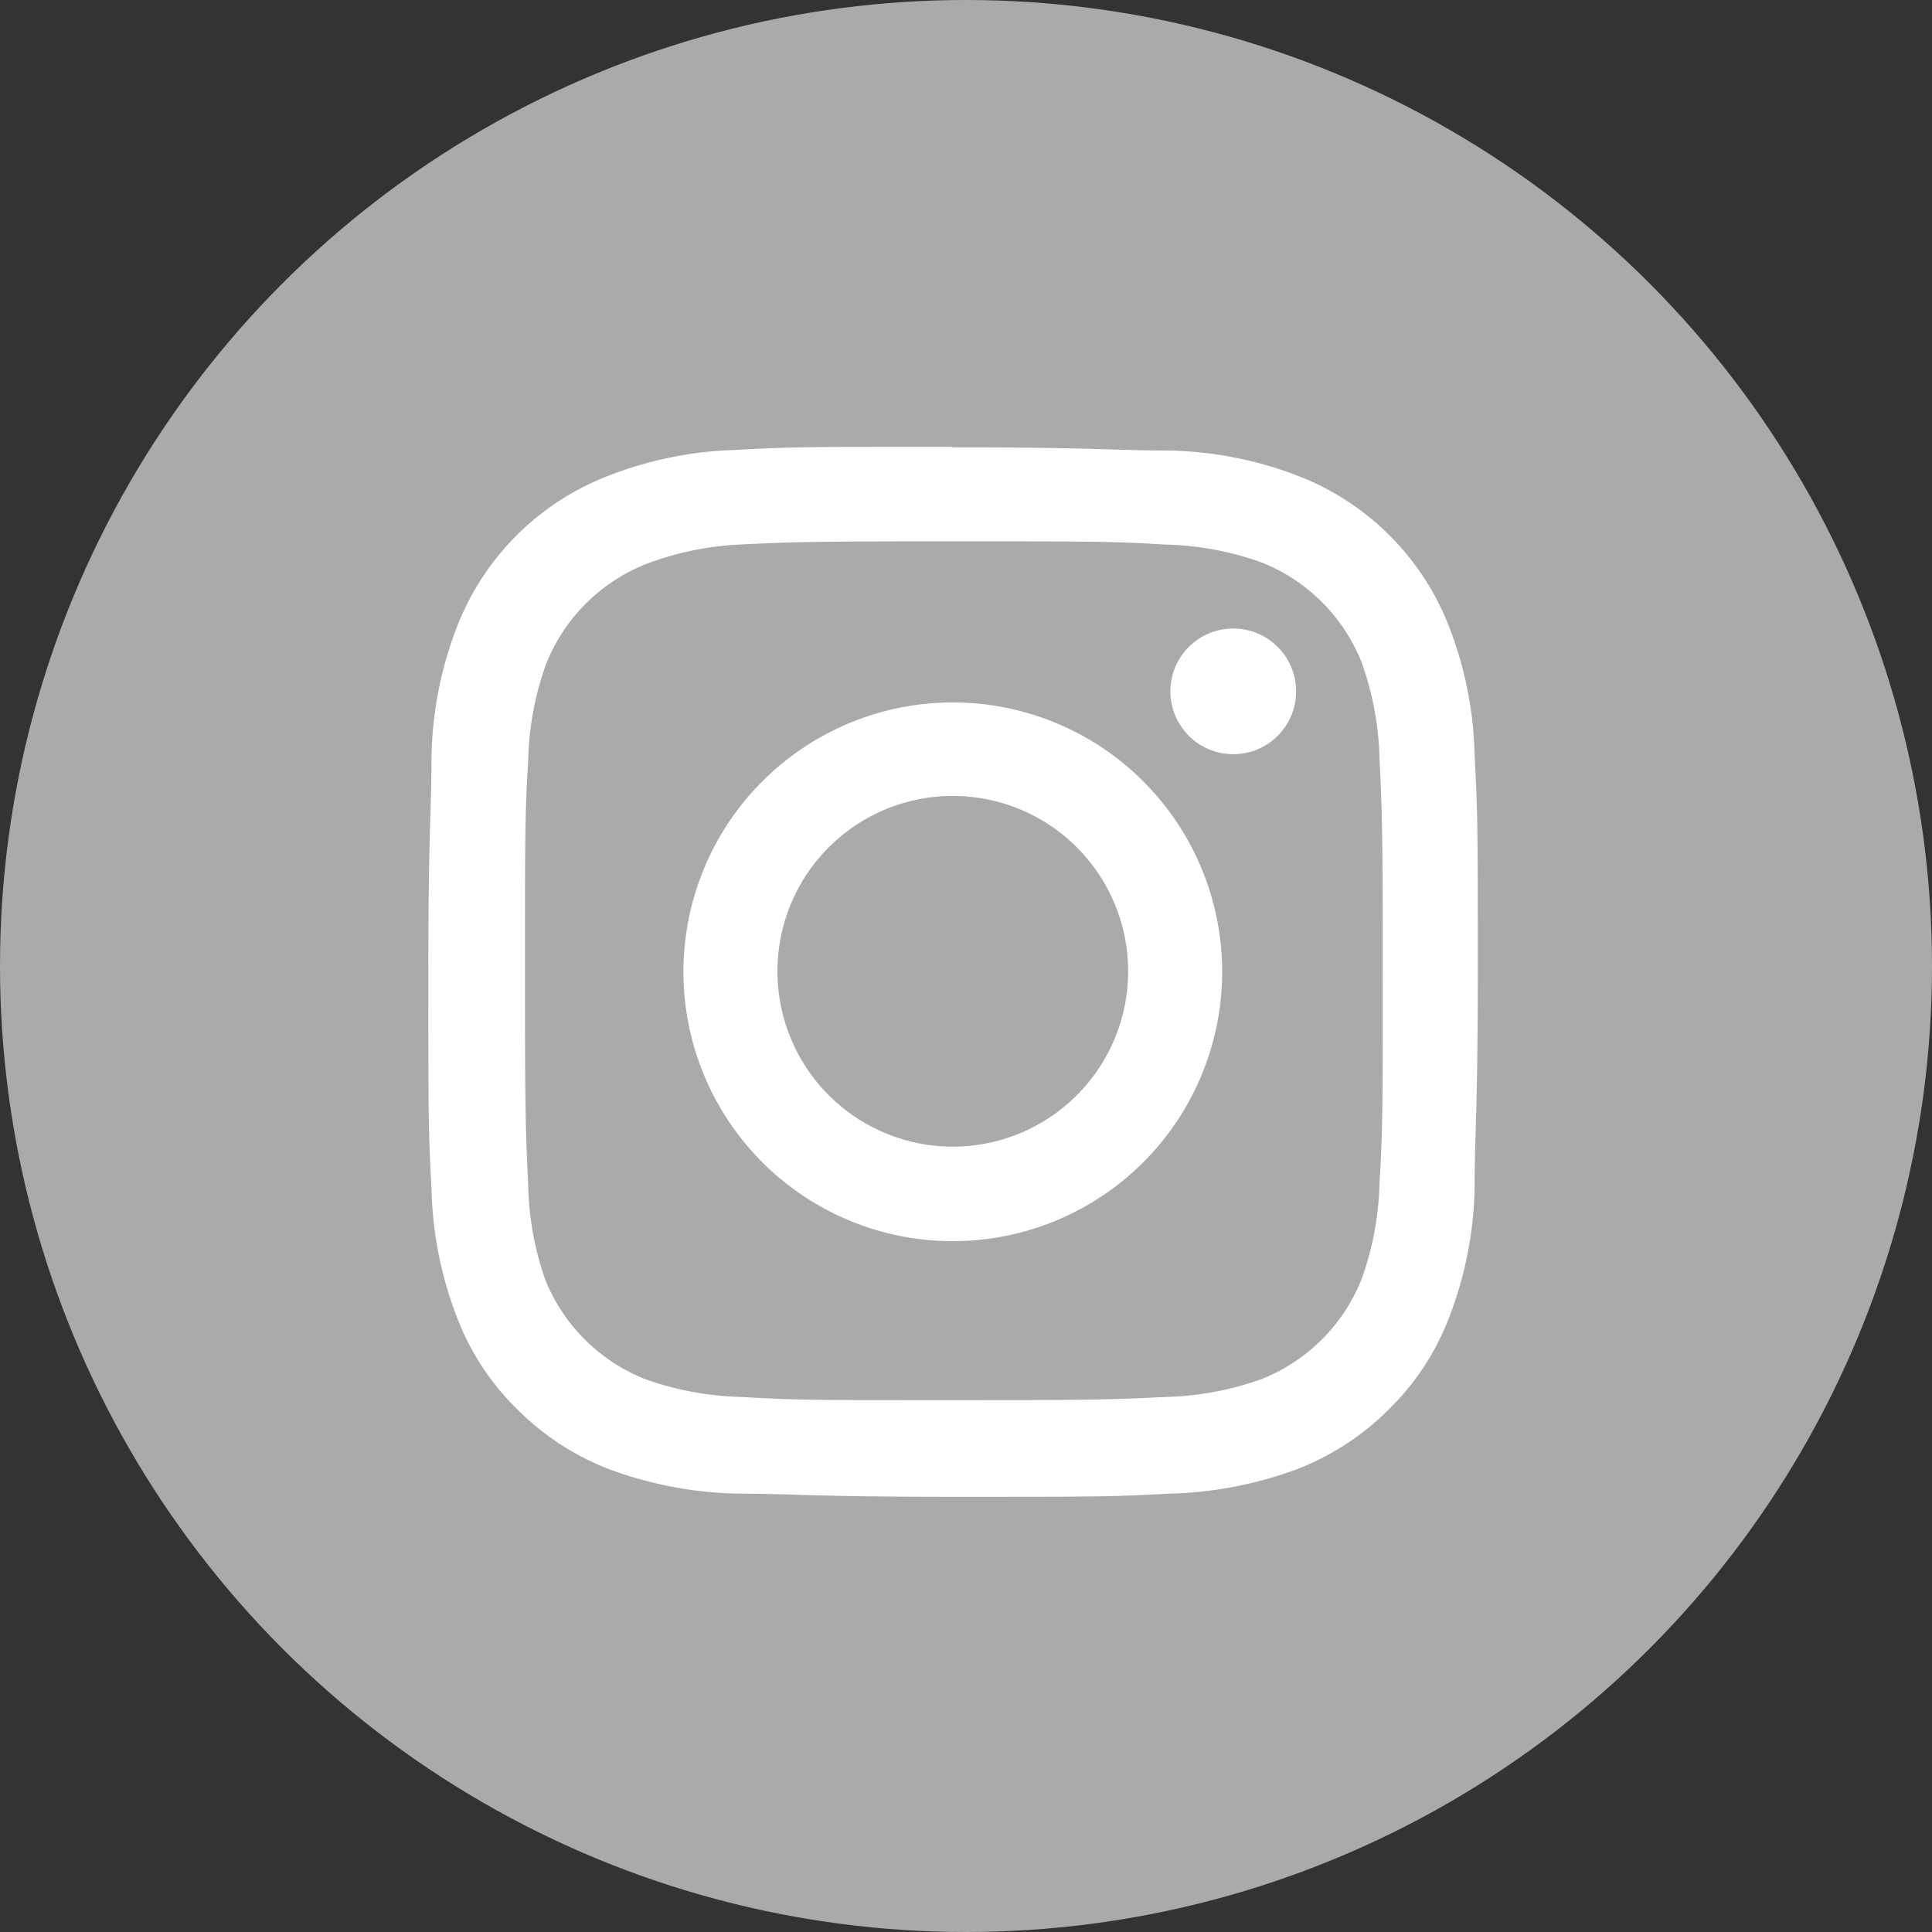
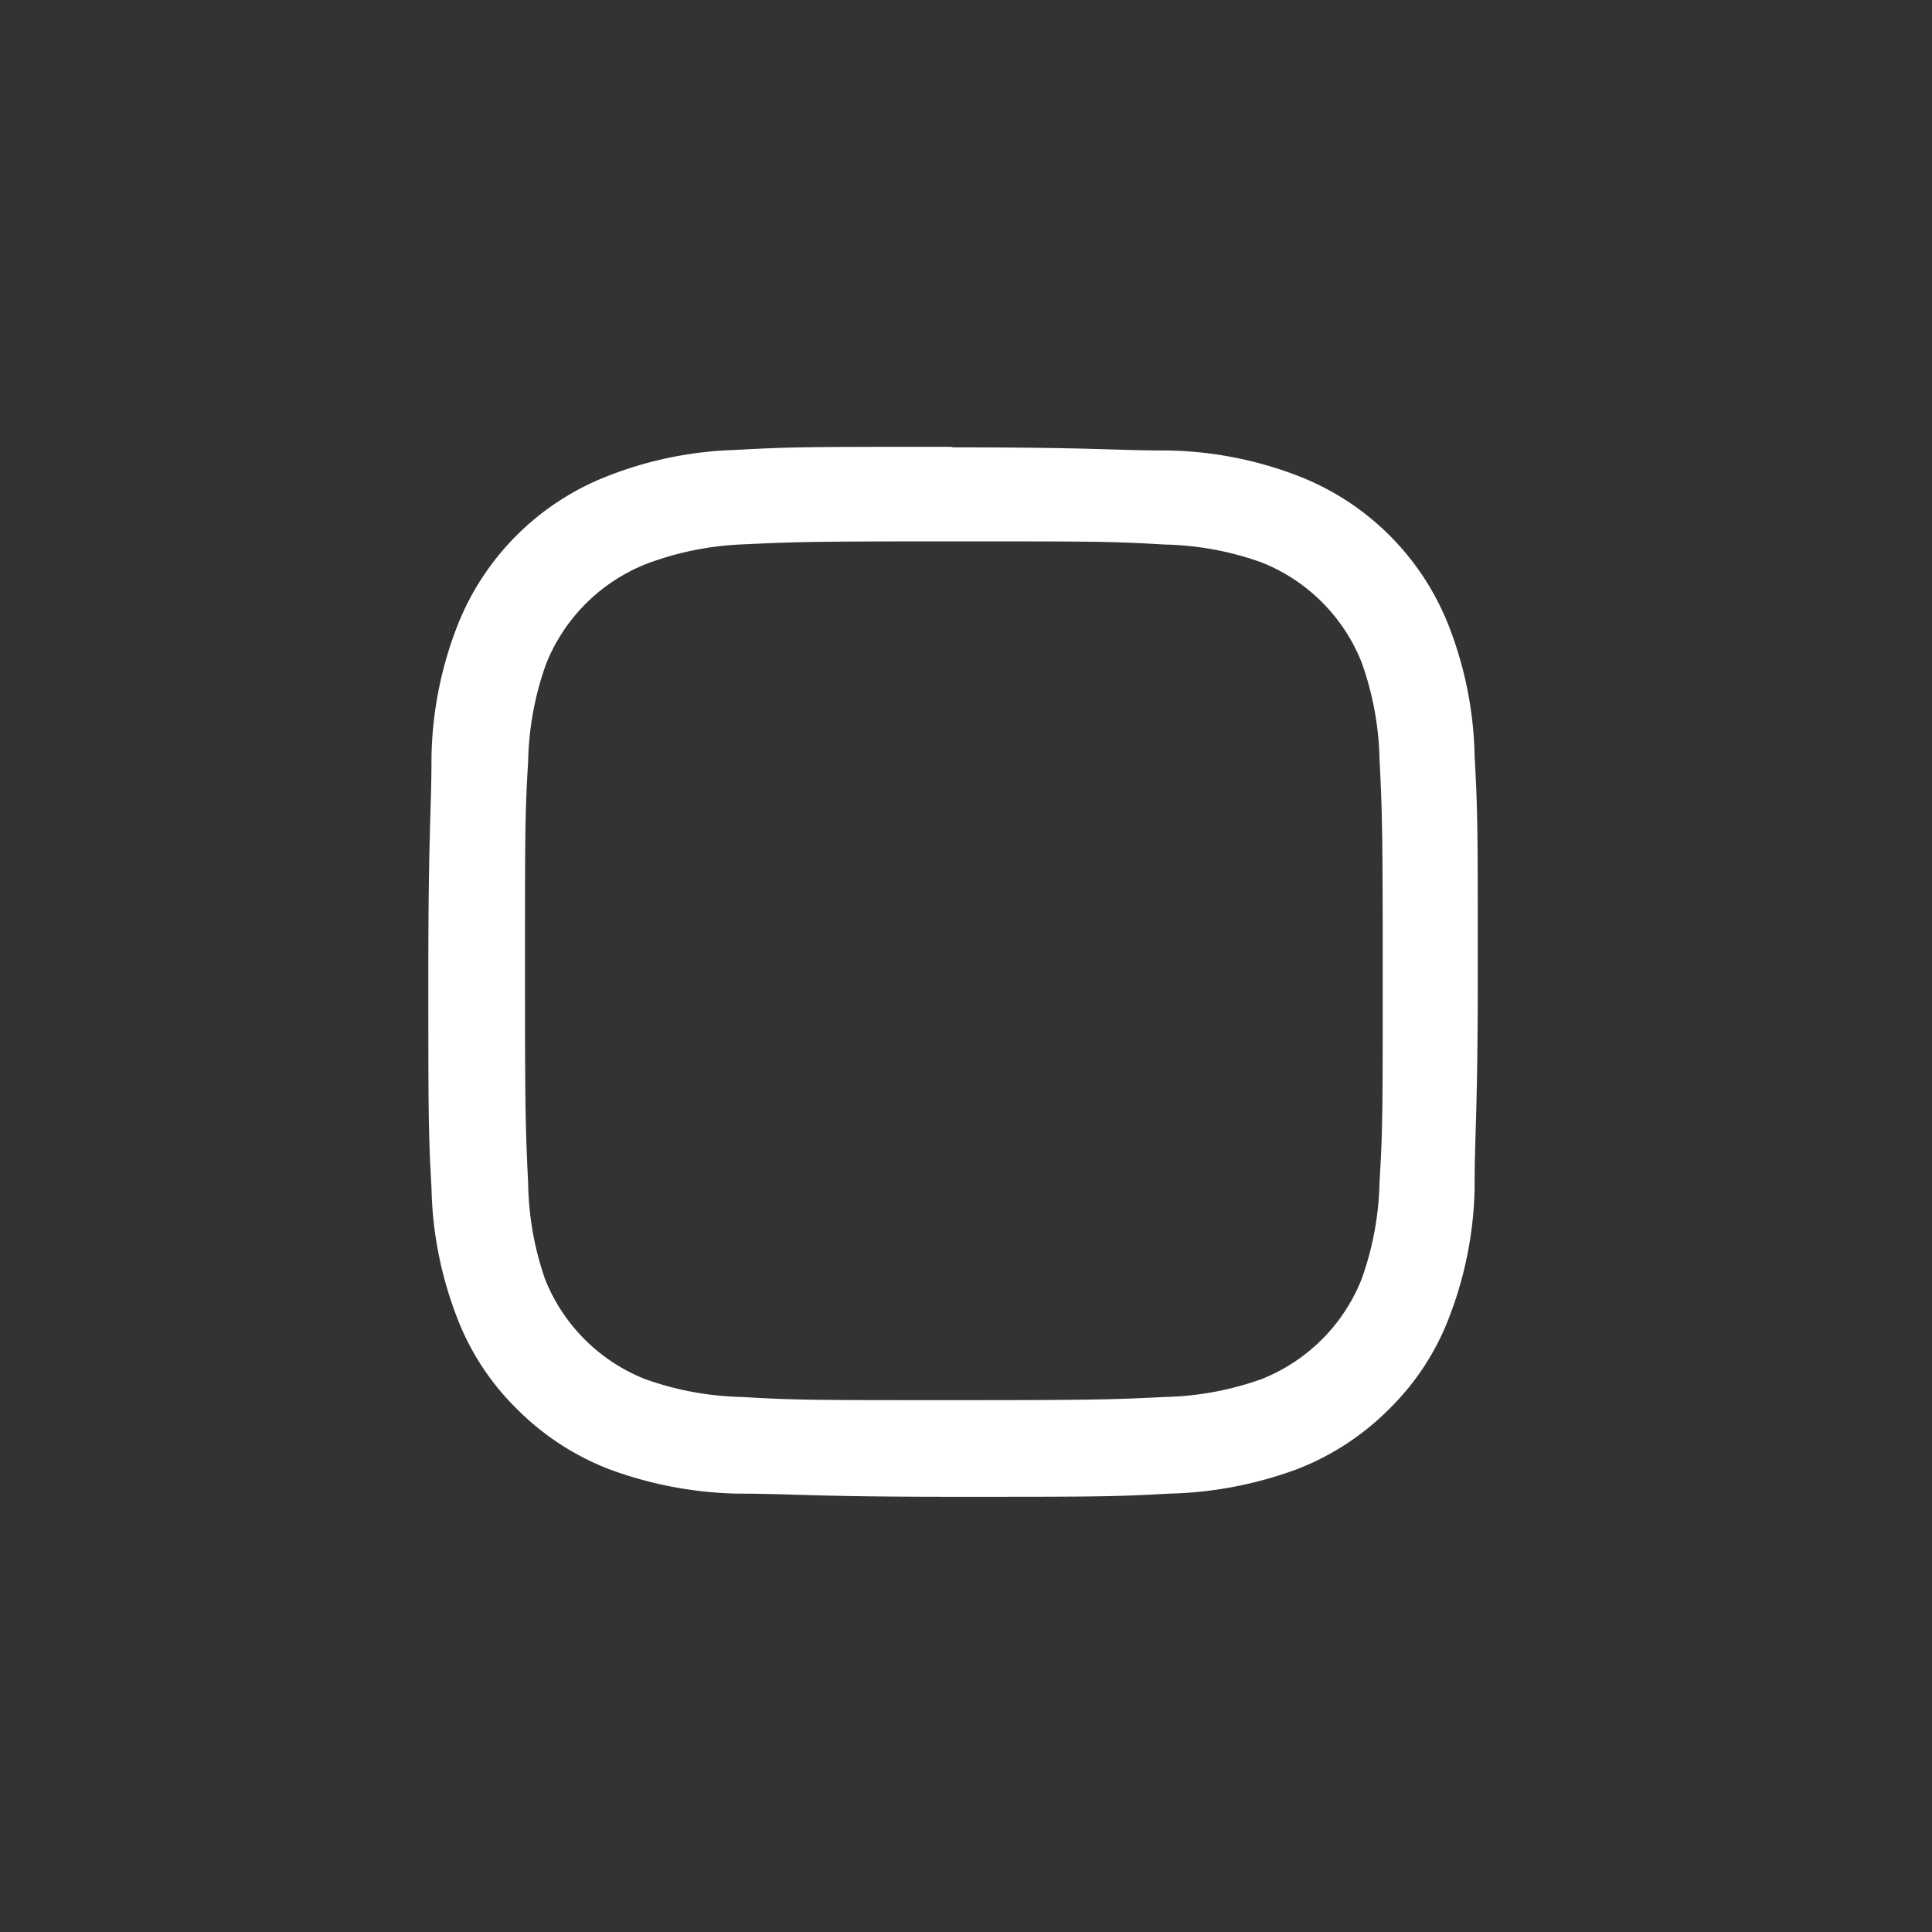
<svg xmlns="http://www.w3.org/2000/svg" viewBox="0 0 36.58 36.58">
  <rect x="0" y="0" width="36.58" height="36.58" fill="#333333" stroke="none" />
  <defs>
    <style>.cls-1{fill:#aaa;}.cls-2{fill:#fff;}</style>
  </defs>
  <g id="レイヤー_2" data-name="レイヤー 2">
    <g id="内容">
-       <circle class="cls-1" cx="18.29" cy="18.29" r="18.29" />
      <path class="cls-2" d="M18.05,10.25c2.65,0,3,0,4,.06a5.79,5.79,0,0,1,1.84.34,3.38,3.38,0,0,1,1.89,1.89,5.79,5.79,0,0,1,.34,1.84c.05,1,.06,1.36.06,4s0,3-.06,4a5.79,5.79,0,0,1-.34,1.84,3.38,3.38,0,0,1-1.89,1.89,5.79,5.79,0,0,1-1.84.34c-1,.05-1.36.06-4,.06s-3,0-4-.06a5.79,5.79,0,0,1-1.84-.34,3.38,3.38,0,0,1-1.89-1.89A5.79,5.79,0,0,1,10,22.41c-.05-1.05-.06-1.36-.06-4s0-3,.06-4a5.79,5.79,0,0,1,.34-1.84,3.38,3.38,0,0,1,1.89-1.89A5.79,5.79,0,0,1,14,10.31c1.05-.05,1.36-.06,4-.06m0-1.79c-2.7,0-3,0-4.1.06A7.17,7.17,0,0,0,11.54,9a5,5,0,0,0-2.9,2.9,7.17,7.17,0,0,0-.47,2.41c0,1.06-.06,1.4-.06,4.1s0,3,.06,4.09a7.17,7.17,0,0,0,.47,2.41,4.84,4.84,0,0,0,1.14,1.76,5,5,0,0,0,1.76,1.15,7.45,7.45,0,0,0,2.41.46c1.06,0,1.4.06,4.1.06s3,0,4.09-.06a7.45,7.45,0,0,0,2.41-.46,5,5,0,0,0,1.76-1.15,4.84,4.84,0,0,0,1.14-1.76,7.17,7.17,0,0,0,.47-2.41c0-1.06.06-1.4.06-4.09s0-3-.06-4.1a7.17,7.17,0,0,0-.47-2.41A5,5,0,0,0,24.55,9a7.17,7.17,0,0,0-2.41-.47c-1.06,0-1.4-.06-4.09-.06Z" />
-       <path class="cls-2" d="M18.05,13.3a5.1,5.1,0,1,0,5.09,5.1A5.1,5.1,0,0,0,18.05,13.3Zm0,8.41a3.32,3.32,0,1,1,3.31-3.31A3.32,3.32,0,0,1,18.05,21.71Z" />
-       <circle class="cls-2" cx="23.35" cy="13.09" r="1.19" />
    </g>
  </g>
</svg>